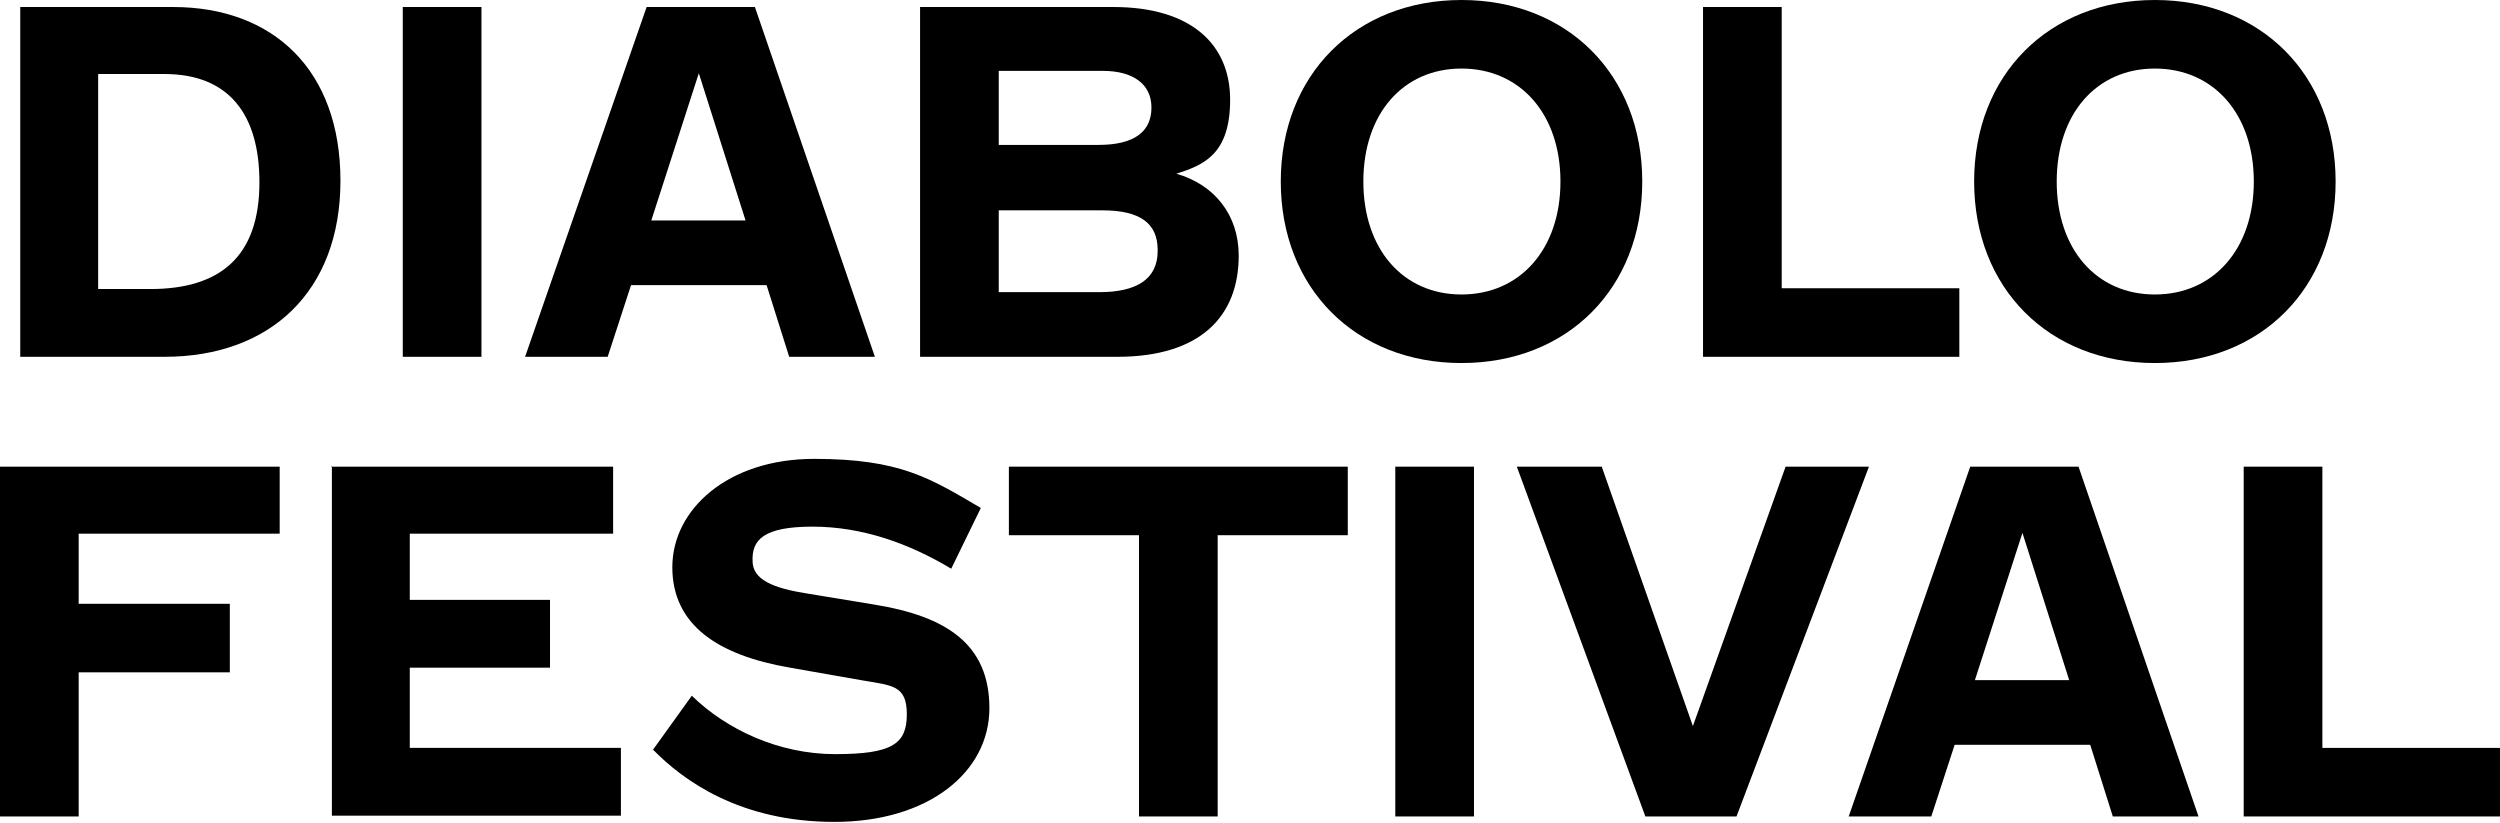
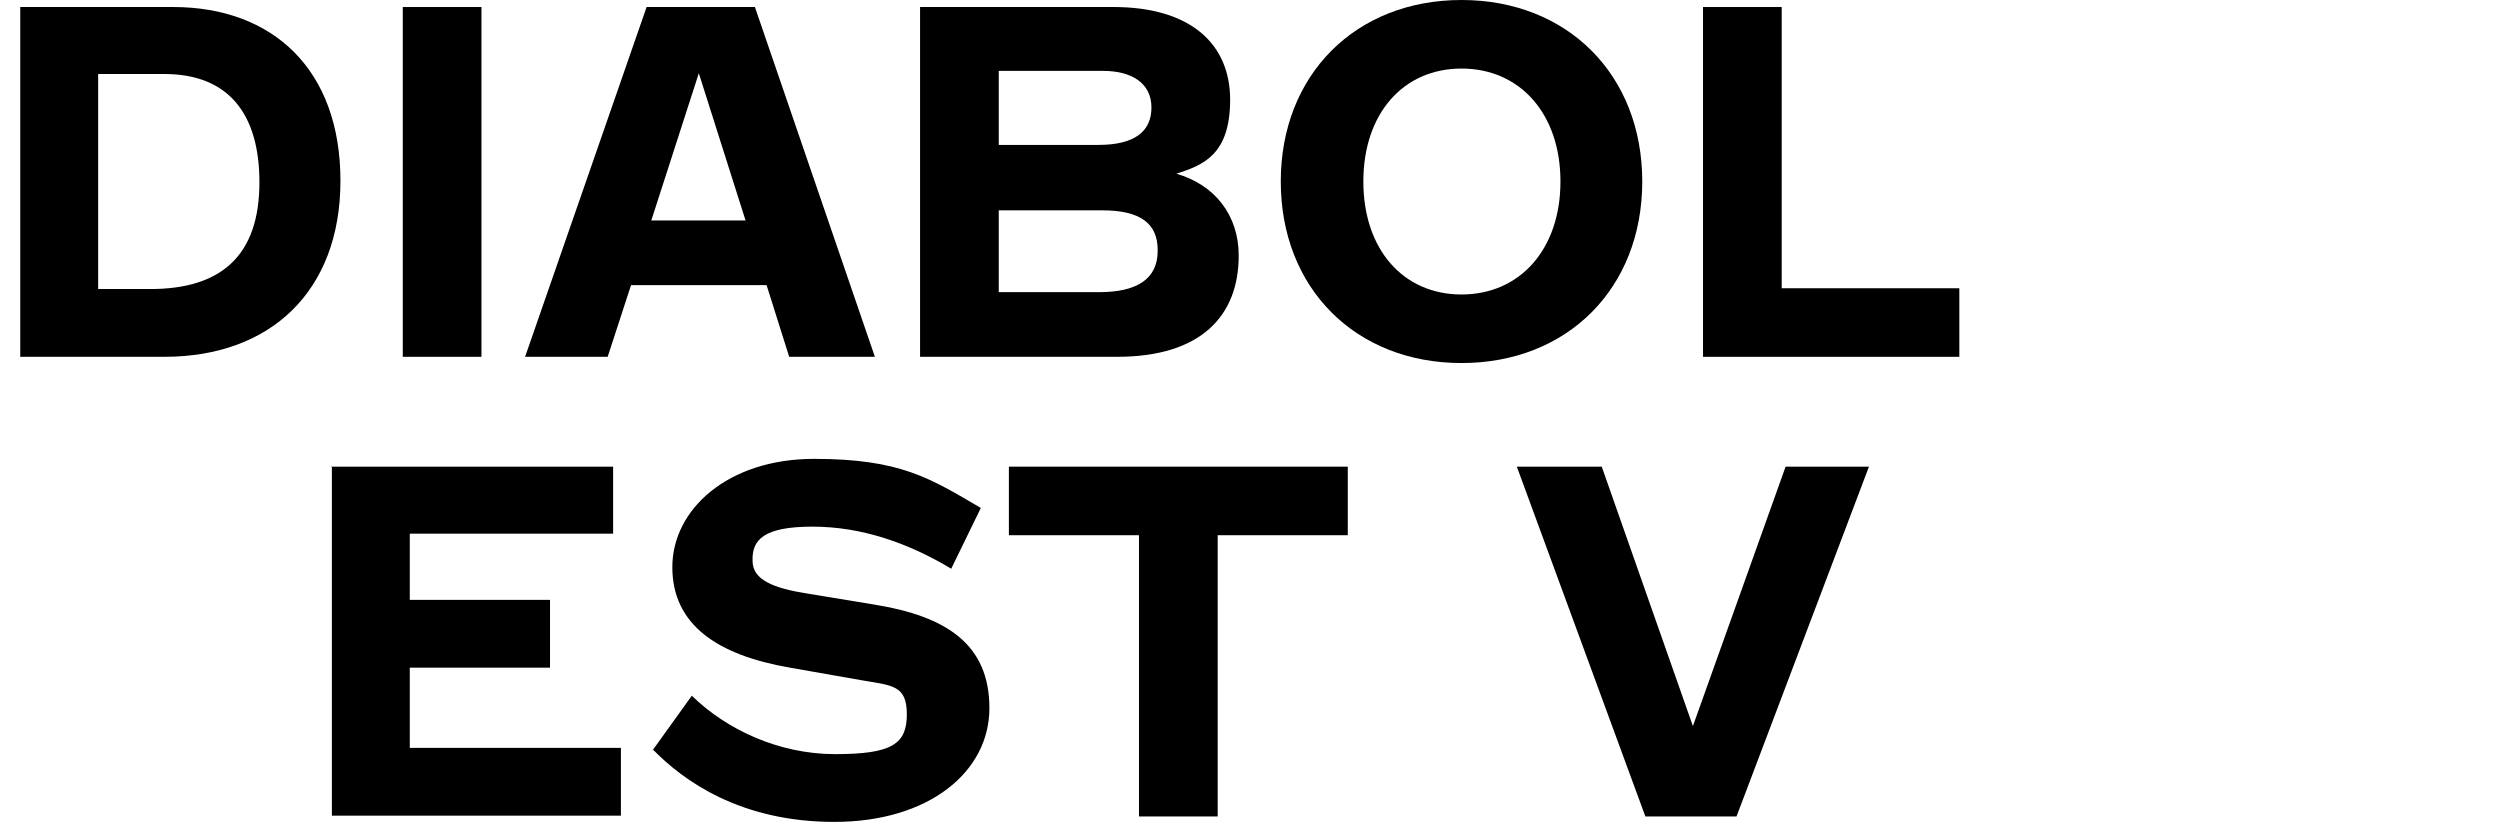
<svg xmlns="http://www.w3.org/2000/svg" id="Calque_1" data-name="Calque 1" version="1.1" viewBox="0 0 320.9 105.7">
  <path d="M2.6.9h19.6c12.9,0,21.5,8.1,21.5,22.3s-9,22.6-22.6,22.6H2.6V.9ZM33.3,23.4c0-8.7-3.9-13.9-12.2-13.9h-8.5v27.6h6.7c8.9,0,14-4.1,14-13.7Z" fill="#000" stroke-width="0" />
  <path d="M51.7.9h10.1v44.9h-10.1V.9Z" fill="#000" stroke-width="0" />
  <path d="M83,.9h13.9l15.4,44.9h-11l-2.9-9.2h-17.4l-3,9.2h-10.6L83,.9ZM95.7,28.3l-6-18.9-6.1,18.9h12.1Z" fill="#000" stroke-width="0" />
  <path d="M118.1.9h24.8c10,0,15,4.8,15,11.9s-3.5,8.4-6.9,9.5c4.9,1.4,8,5.3,8,10.5,0,7.8-4.9,13-15.6,13h-25.3V.9ZM147.8,13.8c0-3.1-2.5-4.7-6.2-4.7h-13.4v9.5h12.8c4.6,0,6.8-1.7,6.8-4.8ZM148.6,32.1c0-3.4-2.2-5.1-7.1-5.1h-13.3v10.5h12.9c4.7,0,7.5-1.6,7.5-5.3Z" fill="#000" stroke-width="0" />
  <path d="M164.4,23.3c0-13.7,9.6-23.3,23.2-23.3s23.2,9.6,23.2,23.3-9.6,23.3-23.2,23.3-23.2-9.6-23.2-23.3ZM200.3,23.3c0-8.7-5.2-14.5-12.7-14.5s-12.6,5.8-12.6,14.5,5.1,14.5,12.6,14.5,12.7-5.8,12.7-14.5Z" fill="#000" stroke-width="0" />
  <path d="M218.6.9h10.1v36.1h22.8v8.8h-32.9V.9Z" fill="#000" stroke-width="0" />
-   <path d="M253.4,23.3c0-13.7,9.6-23.3,23.2-23.3s23.2,9.6,23.2,23.3-9.6,23.3-23.2,23.3-23.2-9.6-23.2-23.3ZM289.3,23.3c0-8.7-5.2-14.5-12.7-14.5s-12.6,5.8-12.6,14.5,5.1,14.5,12.6,14.5,12.7-5.8,12.7-14.5Z" fill="#000" stroke-width="0" />
-   <path d="M0,59.9h35.9v8.6H10.1v9h19.4v8.8H10.1v18.5H0v-44.9Z" fill="#000" stroke-width="0" />
  <path d="M42.5,59.9h36.2v8.6h-26.1v8.5h18v8.7h-18v10.3h27.1v8.7h-37.1v-44.9Z" fill="#000" stroke-width="0" />
  <path d="M83.7,96.4l5.1-7.1c4.4,4.3,11.1,7.5,18.4,7.5s9.2-1.3,9.2-5.1-1.9-3.7-5.9-4.4l-9.1-1.6c-9.3-1.6-15.1-5.5-15.1-12.9s7.1-13.9,18.2-13.9,14.9,2.5,21.4,6.3l-3.8,7.8c-5.5-3.3-11.5-5.4-17.8-5.4s-7.8,1.7-7.7,4.4c0,2.4,2.6,3.5,7.1,4.2l8.5,1.4c9.3,1.5,14.8,5.1,14.8,13.3s-7.8,14.6-19.9,14.6-19.4-5.3-23.3-9.3Z" fill="#000" stroke-width="0" />
  <path d="M146.2,68.7h-16.7v-8.8h43.5v8.8h-16.7v36.1h-10.1v-36.1Z" fill="#000" stroke-width="0" />
-   <path d="M179.1,59.9h10.1v44.9h-10.1v-44.9Z" fill="#000" stroke-width="0" />
  <path d="M194.8,59.9h10.8l11.7,33.3,11.9-33.3h10.7l-17,44.9h-11.7l-16.5-44.9Z" fill="#000" stroke-width="0" />
-   <path d="M252.9,59.9h13.9l15.4,44.9h-11l-2.9-9.2h-17.4l-3,9.2h-10.6l15.6-44.9ZM265.6,87.3l-6-18.9-6.1,18.9h12.1Z" fill="#000" stroke-width="0" />
-   <path d="M288,59.9h10.1v36.1h22.8v8.8h-32.9v-44.9Z" fill="#000" stroke-width="0" />
</svg>